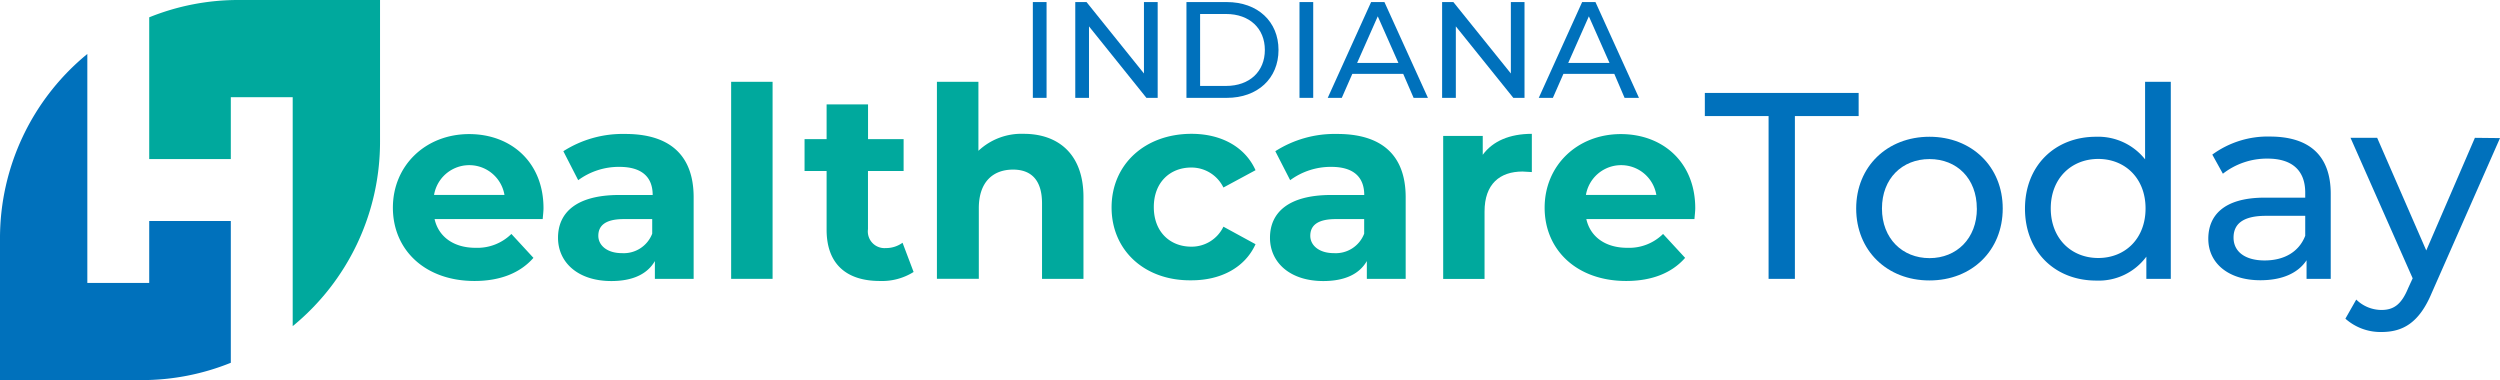
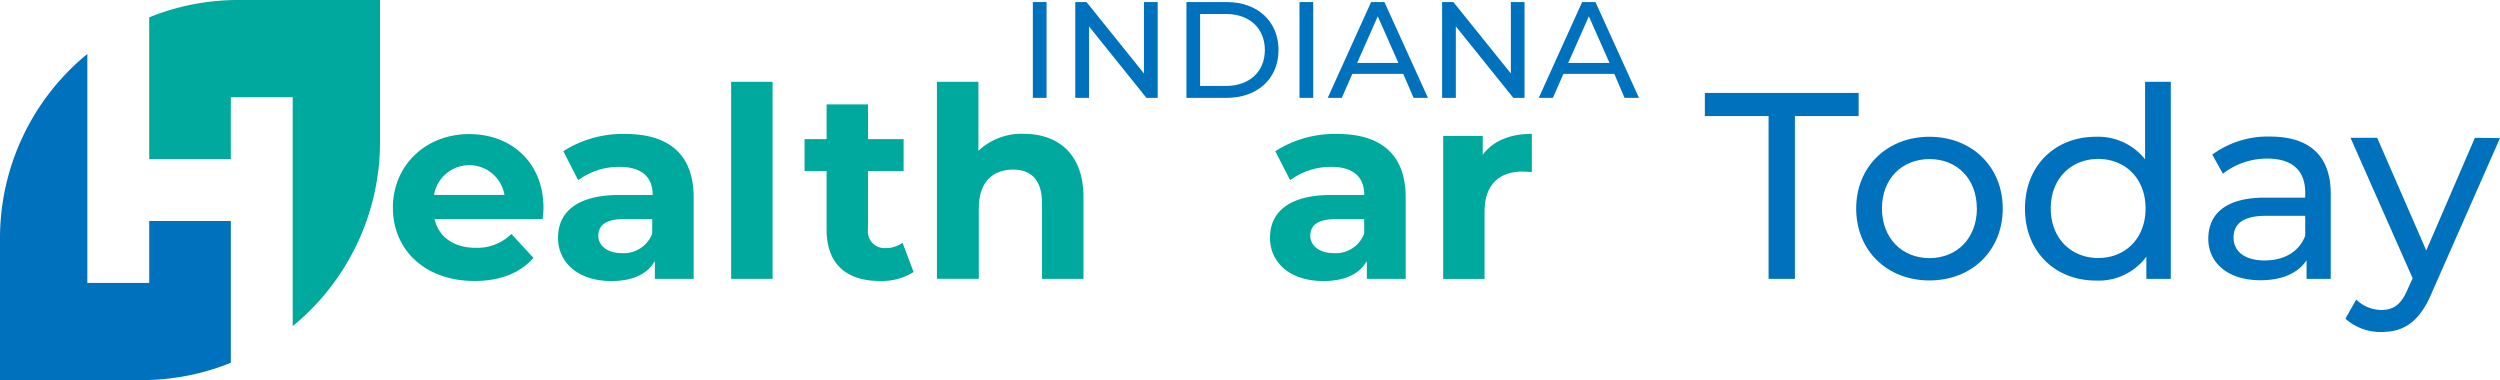
<svg xmlns="http://www.w3.org/2000/svg" id="Layer_1" data-name="Layer 1" viewBox="0 0 375.3 57.06" version="1.1" width="375.3" height="57.06">
  <defs id="defs4">
    <style id="style2">.cls-1{fill:#0071bc;}.cls-2{fill:#00a99d;}</style>
  </defs>
  <title id="title6">6404</title>
  <path class="cls-1" d="m 34.65,33.18 h -12.25 v 9.29 h -9.29 V 8.1 A 35.74,35.74 0 0 0 4.1354466e-6,35.78 v 21.28 H 21.29 a 35.67,35.67 0 0 0 13.36,-2.6 z" id="path8" />
  <path class="cls-2" d="M 35.78,1.7665303e-6 A 35.67,35.67 0 0 0 22.4,2.6 V 23.88 h 12.25 v -9.29 h 9.29 v 34.37 a 35.74,35.74 0 0 0 13.11,-27.68 V 1.7665303e-6 Z" id="path10" />
  <path class="cls-2" d="m 81.47,32.89 h -16.23 c 0.6,2.67 2.88,4.31 6.14,4.31 a 7.27,7.27 0 0 0 5.39,-2.08 l 3.31,3.59 c -2,2.28 -5,3.47 -8.85,3.47 -7.42,0 -12.25,-4.66 -12.25,-11 0,-6.34 4.91,-11.05 11.45,-11.05 6.3,0 11.16,4.23 11.16,11.13 0,0.44 -0.08,1.11 -0.12,1.63 z m -16.31,-3.63 h 10.57 a 5.36,5.36 0 0 0 -10.57,0 z" id="path12" />
  <path class="cls-2" d="m 104.13,29.62 v 12.24 h -5.82 v -2.67 c -1.16,2 -3.39,3 -6.54,3 -5,0 -8,-2.79 -8,-6.5 0,-3.71 2.67,-6.42 9.21,-6.42 h 5 c 0,-2.67 -1.6,-4.22 -5,-4.22 a 10.3,10.3 0 0 0 -6.18,2 l -2.23,-4.35 a 16.52,16.52 0 0 1 9.25,-2.59 c 6.52,-0.02 10.31,3.01 10.31,9.51 z m -6.22,5.46 v -2.19 h -4.26 c -2.91,0 -3.83,1.08 -3.83,2.51 0,1.43 1.32,2.6 3.51,2.6 a 4.58,4.58 0 0 0 4.58,-2.92 z" id="path14" />
  <path class="cls-2" d="m 109.76,12.28 h 6.22 v 29.58 h -6.22 z" id="path16" />
  <path class="cls-2" d="m 137.15,40.83 a 8.93,8.93 0 0 1 -5.06,1.35 c -5.07,0 -8,-2.59 -8,-7.69 v -8.82 h -3.31 v -4.78 h 3.31 v -5.22 h 6.22 v 5.22 h 5.34 v 4.78 h -5.35 v 8.74 a 2.5,2.5 0 0 0 2.67,2.83 4.21,4.21 0 0 0 2.52,-0.8 z" id="path18" />
  <path class="cls-2" d="m 162.65,29.58 v 12.28 h -6.22 v -11.33 c 0,-3.47 -1.6,-5.07 -4.35,-5.07 -3,0 -5.14,1.84 -5.14,5.79 v 10.6 h -6.29 v -29.57 h 6.23 v 10.36 a 9.42,9.42 0 0 1 6.81,-2.55 c 5.08,0 8.96,2.95 8.96,9.49 z" id="path20" />
-   <path class="cls-2" d="m 166.87,31.14 c 0,-6.46 5,-11.05 12,-11.05 4.51,0 8.06,2 9.61,5.46 l -4.82,2.6 a 5.34,5.34 0 0 0 -4.83,-3 c -3.15,0 -5.62,2.19 -5.62,5.94 0,3.75 2.47,5.94 5.62,5.94 a 5.29,5.29 0 0 0 4.83,-3 l 4.82,2.63 c -1.55,3.43 -5.1,5.42 -9.61,5.42 -7.02,0.1 -12,-4.48 -12,-10.94 z" id="path22" />
  <path class="cls-2" d="m 211.02,29.62 v 12.24 h -5.83 v -2.67 c -1.15,2 -3.39,3 -6.54,3 -5,0 -8,-2.79 -8,-6.5 0,-3.71 2.67,-6.42 9.21,-6.42 h 4.94 c 0,-2.67 -1.59,-4.22 -4.94,-4.22 a 10.28,10.28 0 0 0 -6.18,2 l -2.23,-4.35 a 16.52,16.52 0 0 1 9.25,-2.59 c 6.53,-0.02 10.32,3.01 10.32,9.51 z m -6.23,5.46 v -2.19 h -4.26 c -2.91,0 -3.83,1.08 -3.83,2.51 0,1.43 1.32,2.6 3.51,2.6 a 4.57,4.57 0 0 0 4.58,-2.92 z" id="path24" />
  <path class="cls-2" d="m 229.96,20.09 v 5.74 c -0.52,0 -0.92,-0.08 -1.39,-0.08 -3.43,0 -5.71,1.88 -5.71,6 v 10.12 h -6.21 v -21.46 h 5.94 v 2.83 c 1.51,-2.07 4.06,-3.15 7.37,-3.15 z" id="path26" />
-   <path class="cls-2" d="m 254.37,32.89 h -16.23 c 0.6,2.67 2.87,4.31 6.14,4.31 a 7.25,7.25 0 0 0 5.38,-2.08 l 3.31,3.59 c -2,2.28 -5,3.47 -8.85,3.47 -7.42,0 -12.24,-4.66 -12.24,-11 0,-6.34 4.9,-11.05 11.44,-11.05 6.3,0 11.17,4.23 11.17,11.13 0,0.44 -0.08,1.11 -0.12,1.63 z m -16.31,-3.63 h 10.59 a 5.36,5.36 0 0 0 -10.57,0 z" id="path28" />
  <path class="cls-1" d="m 265.5,17.42 h -9.57 v -3.47 h 23.09 v 3.47 h -9.57 v 24.44 h -3.95 z" id="path30" />
  <path class="cls-1" d="m 278.65,31.3 c 0,-6.3 4.67,-10.77 11,-10.77 6.33,0 11,4.47 11,10.77 0,6.3 -4.62,10.8 -11,10.8 -6.38,0 -11,-4.5 -11,-10.8 z m 18.11,0 c 0,-4.51 -3,-7.42 -7.1,-7.42 -4.1,0 -7.14,2.91 -7.14,7.42 0,4.51 3.07,7.45 7.14,7.45 4.07,0 7.11,-2.95 7.11,-7.45 z" id="path32" />
  <path class="cls-1" d="m 325.88,12.28 v 29.58 h -3.67 v -3.33 a 8.89,8.89 0 0 1 -7.53,3.59 c -6.18,0 -10.69,-4.34 -10.69,-10.8 0,-6.46 4.51,-10.79 10.66,-10.79 a 9,9 0 0 1 7.37,3.39 v -11.64 z m -3.79,19 c 0,-4.51 -3.07,-7.42 -7.1,-7.42 -4.03,0 -7.13,2.91 -7.13,7.42 0,4.51 3.07,7.45 7.13,7.45 4.06,0 7.1,-2.93 7.1,-7.43 z" id="path34" />
  <path class="cls-1" d="m 349.89,29.1 v 12.76 h -3.63 v -2.79 c -1.27,1.92 -3.63,3 -6.94,3 -4.78,0 -7.81,-2.55 -7.81,-6.22 0,-3.39 2.19,-6.18 8.49,-6.18 h 6.06 v -0.76 c 0,-3.23 -1.87,-5.1 -5.66,-5.1 a 10.74,10.74 0 0 0 -6.7,2.27 l -1.59,-2.87 a 14.09,14.09 0 0 1 8.73,-2.71 c 5.81,0.03 9.05,2.82 9.05,8.6 z m -3.83,6.3 v -3 h -5.9 c -3.79,0 -4.86,1.48 -4.86,3.27 0,2.12 1.75,3.43 4.66,3.43 2.91,0 5.15,-1.26 6.1,-3.7 z" id="path36" />
  <path class="cls-1" d="m 375.3,20.73 -10.25,23.25 c -1.87,4.46 -4.31,5.86 -7.54,5.86 a 7.93,7.93 0 0 1 -5.42,-2 l 1.63,-2.87 a 5.42,5.42 0 0 0 3.79,1.56 c 1.84,0 3,-0.84 4,-3.27 l 0.68,-1.48 -9.33,-21.09 h 4 l 7.37,16.91 7.3,-16.91 z" id="path38" />
  <path class="cls-1" d="m 155.05,0.31 h 2.06 V 14.69 h -2.06 z" id="path40" />
  <path class="cls-1" d="M 173.79,0.31 V 14.69 H 172.1 L 163.48,3.96 V 14.69 h -2.06 V 0.31 h 1.69 L 171.73,11.03 V 0.31 Z" id="path42" />
  <path class="cls-1" d="m 178.11,0.31 h 6.06 c 4.62,0 7.76,2.91 7.76,7.19 0,4.28 -3.14,7.19 -7.76,7.19 h -6.06 z m 5.94,12.59 c 3.55,0 5.83,-2.18 5.83,-5.4 0,-3.22 -2.28,-5.4 -5.83,-5.4 h -3.89 V 12.9 Z" id="path44" />
  <path class="cls-1" d="m 195.08,0.31 h 2.06 V 14.69 h -2.06 z" id="path46" />
  <path class="cls-1" d="m 210.65,11.09 h -7.64 l -1.58,3.6 h -2.11 l 6.51,-14.38 h 2 l 6.53,14.38 h -2.15 z m -0.72,-1.64 -3.1,-7 -3.1,7 z" id="path48" />
  <path class="cls-1" d="M 228.86,0.31 V 14.69 h -1.68 L 218.55,3.96 V 14.69 h -2.06 V 0.31 h 1.69 L 226.81,11.03 V 0.31 Z" id="path50" />
  <path class="cls-1" d="m 242.34,11.09 h -7.64 l -1.58,3.6 H 231 l 6.51,-14.38 h 2 l 6.53,14.38 h -2.16 z m -0.72,-1.64 -3.1,-7 -3.1,7 z" id="path52" />
</svg>